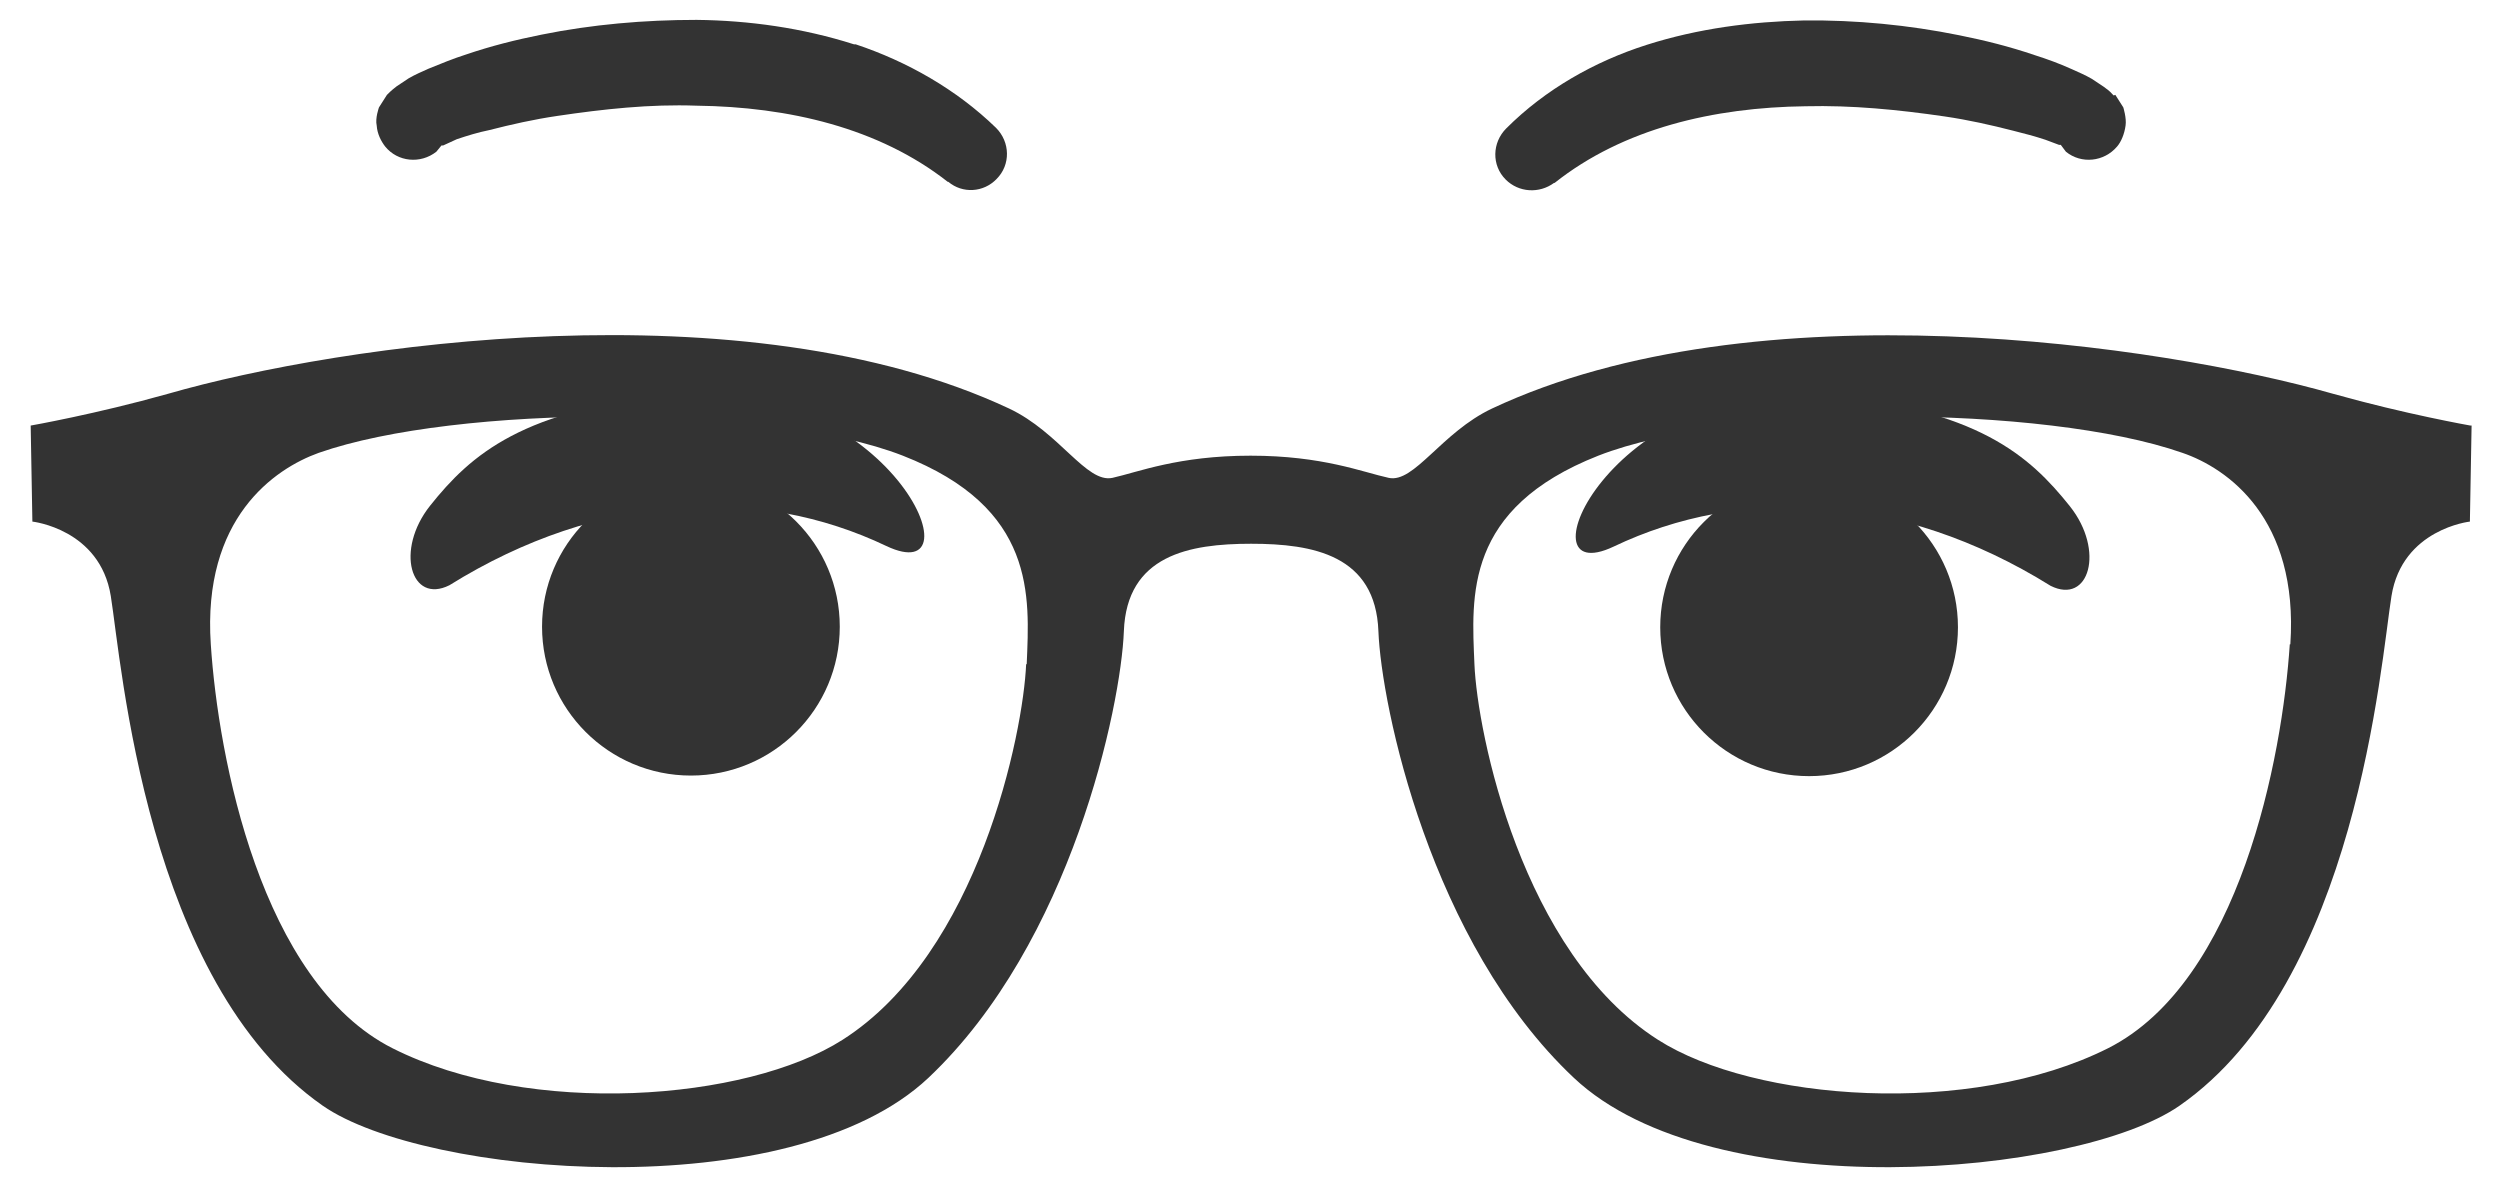
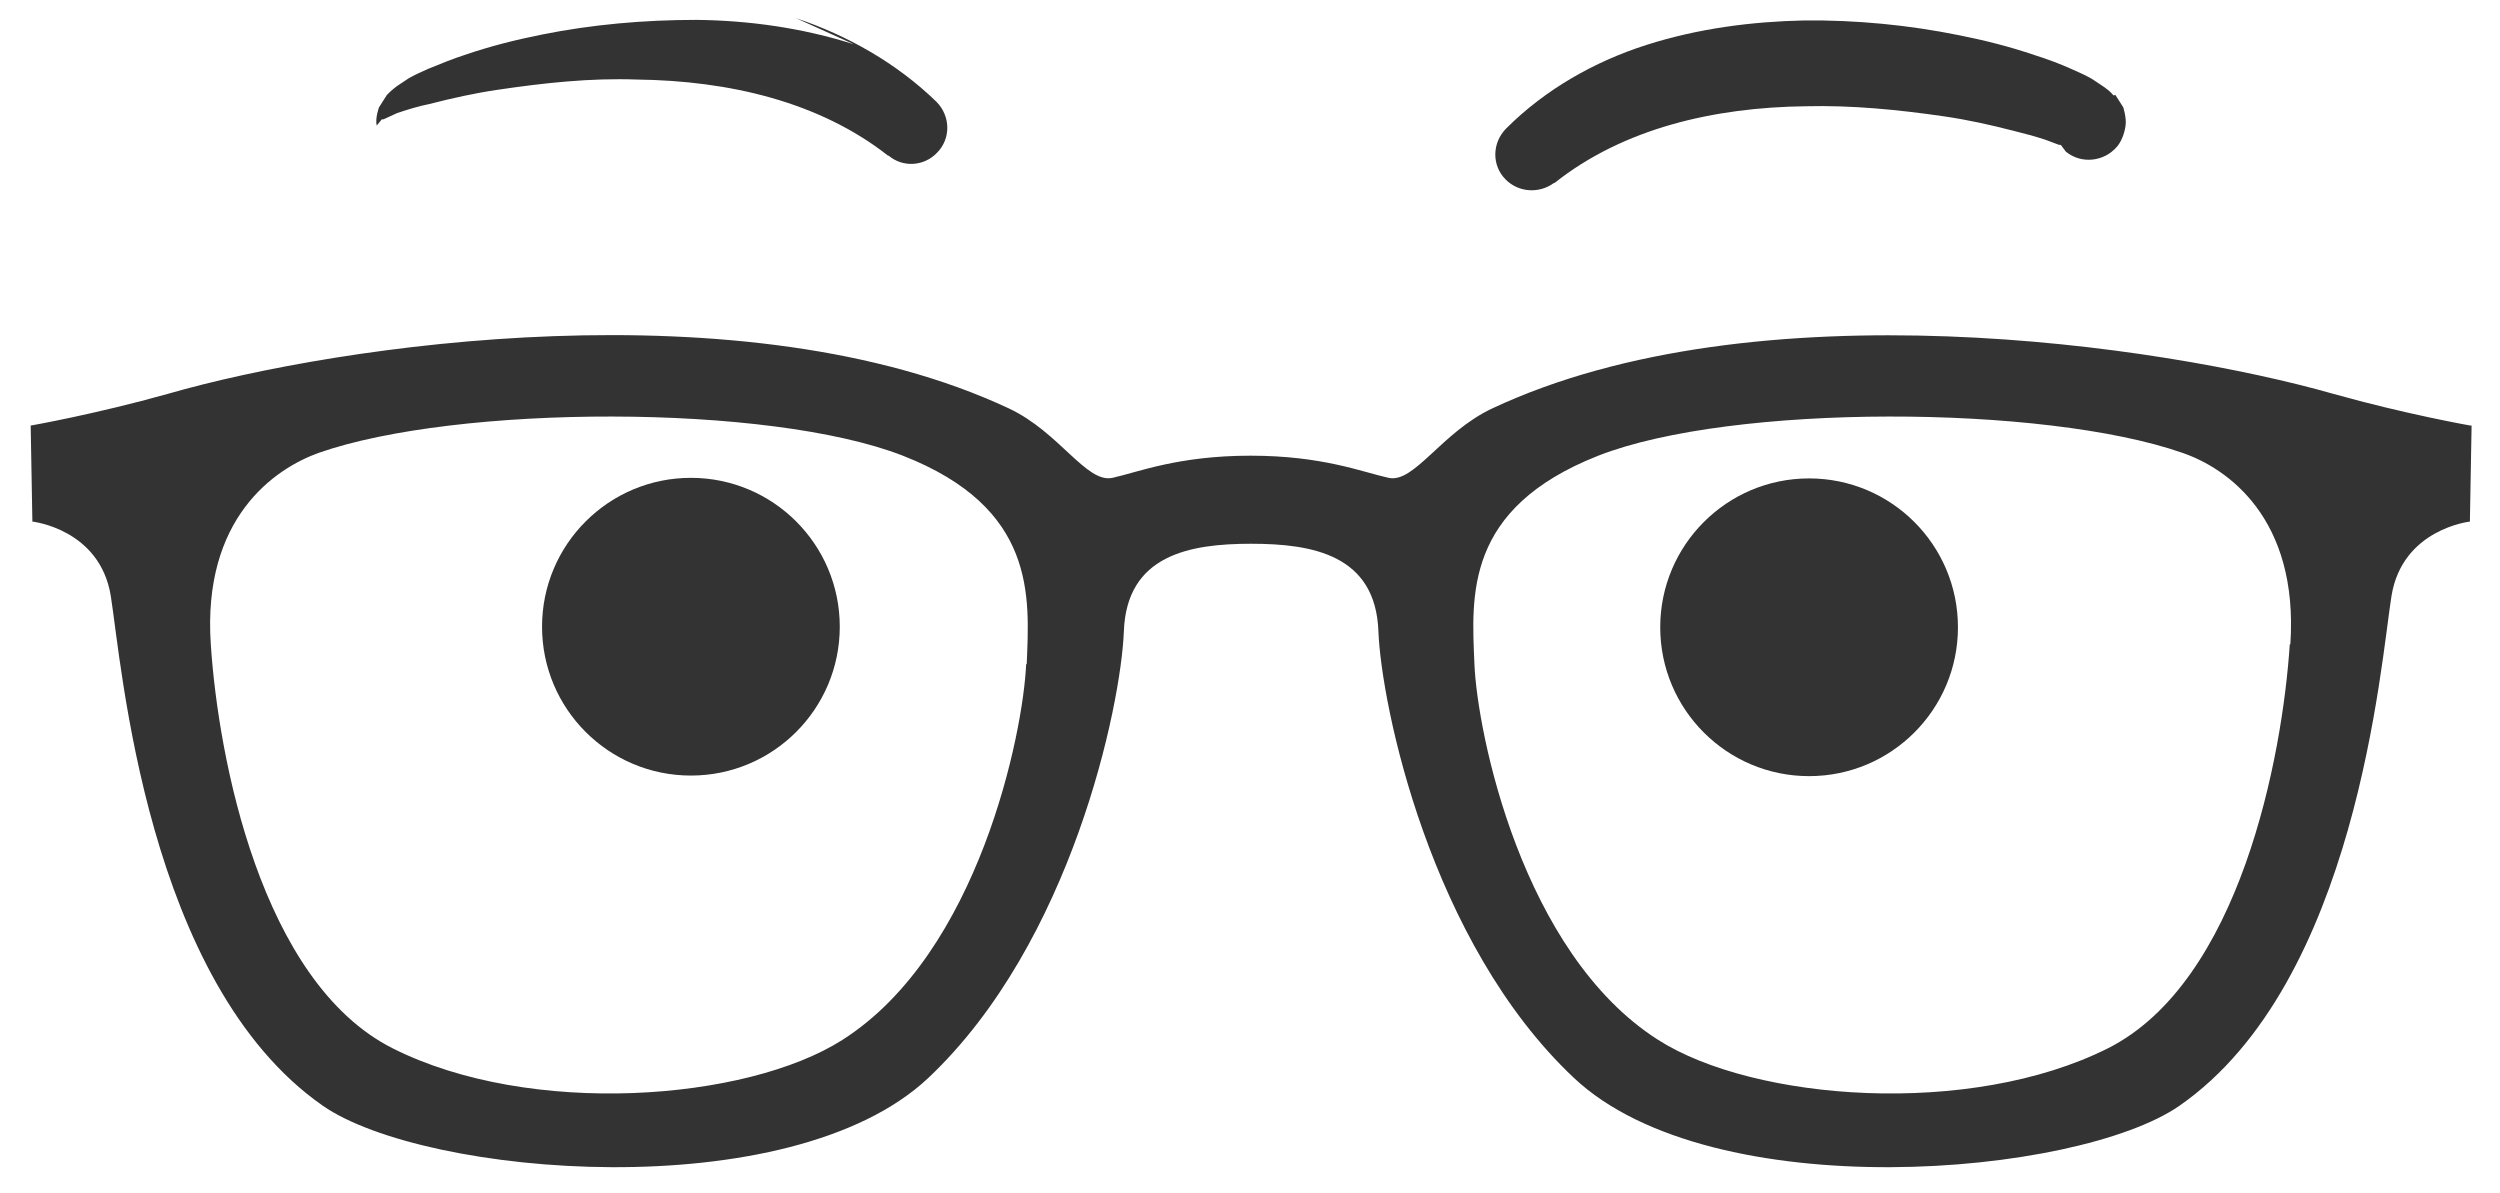
<svg xmlns="http://www.w3.org/2000/svg" id="b" data-name="レイヤー 2" viewBox="0 0 44 21">
  <defs>
    <style>
      .d {
        fill: none;
      }

      .e {
        fill: #333;
      }
    </style>
  </defs>
  <g id="c" data-name="レイヤー 1">
    <g>
      <rect class="d" width="44" height="21" />
      <g>
        <g>
-           <path class="e" d="m7.91,10.3c2.65-1.65,5.45-1.76,7.69-.69,1.69.8.06-2.99-3.65-2.67-2.75.24-3.67,1.07-4.38,1.96-.62.78-.34,1.74.34,1.4Z" />
          <circle class="e" cx="12.16" cy="11.03" r="2.62" />
        </g>
        <g>
-           <path class="e" d="m36.09,10.31c-2.65-1.65-5.45-1.76-7.69-.69-1.69.8-.06-2.99,3.65-2.67,2.75.24,3.67,1.07,4.38,1.96.62.78.34,1.74-.34,1.4Z" />
          <circle class="e" cx="31.84" cy="11.04" r="2.62" />
        </g>
-         <path class="e" d="m15.03.78c-.91-.29-1.85-.42-2.77-.43-.92,0-1.84.08-2.73.26-.45.09-.89.2-1.33.35-.22.07-.44.16-.66.25-.11.05-.23.1-.35.17l-.21.14c-.06.05-.07.05-.17.15l-.14.22s-.07.19-.04.32c.01.15.08.28.15.37.22.27.62.31.9.09l.09-.11h.03s.24-.11.24-.11c.18-.06.37-.12.57-.16.39-.1.79-.19,1.2-.25.81-.12,1.63-.21,2.45-.18,1.62.02,3.21.39,4.42,1.34h.01c.25.21.62.19.85-.05.25-.25.24-.65-.01-.9-.7-.68-1.57-1.17-2.47-1.47Z" />
+         <path class="e" d="m15.03.78c-.91-.29-1.85-.42-2.77-.43-.92,0-1.84.08-2.73.26-.45.09-.89.2-1.33.35-.22.07-.44.16-.66.25-.11.05-.23.1-.35.17l-.21.14c-.06.05-.07.05-.17.15l-.14.22s-.07.19-.04.32l.09-.11h.03s.24-.11.24-.11c.18-.06.37-.12.57-.16.39-.1.79-.19,1.2-.25.81-.12,1.63-.21,2.45-.18,1.62.02,3.21.39,4.42,1.34h.01c.25.21.62.19.85-.05.25-.25.24-.65-.01-.9-.7-.68-1.57-1.17-2.47-1.47Z" />
        <path class="e" d="m37.2,1.68c-.1-.11-.11-.1-.17-.15l-.21-.14c-.12-.07-.24-.12-.35-.17-.22-.1-.44-.18-.66-.25-.44-.15-.88-.26-1.33-.35-.89-.18-1.81-.27-2.73-.26-.92.02-1.86.14-2.77.43-.91.29-1.78.78-2.47,1.47-.25.25-.26.65-.01.9.23.23.59.25.85.06h.01c1.21-.96,2.8-1.33,4.42-1.35.81-.02,1.63.06,2.45.18.41.06.81.15,1.2.25.2.05.39.1.57.16l.24.09h.03s.09.12.09.12c.27.22.67.18.9-.09.07-.08.13-.22.15-.37.02-.13-.04-.32-.04-.32l-.14-.22Z" />
      </g>
      <path class="e" d="m43.48,7.49s-1.14-.2-2.42-.56c-3.02-.86-10.16-1.92-14.8.26-.89.42-1.37,1.32-1.82,1.22-.46-.1-1.16-.39-2.43-.39s-1.98.29-2.43.39c-.46.1-.93-.8-1.82-1.22-4.65-2.18-11.78-1.13-14.8-.26-1.28.36-2.42.56-2.42.56l.03,1.69s1.19.13,1.38,1.31c.19,1.18.62,6.8,3.73,8.97,1.8,1.25,8.23,1.8,10.66-.49,2.52-2.38,3.39-6.55,3.44-7.86.05-1.34,1.15-1.54,2.24-1.54s2.19.2,2.24,1.54c.05,1.3.91,5.48,3.44,7.86,2.43,2.29,8.86,1.74,10.66.49,3.12-2.17,3.54-7.79,3.73-8.97.19-1.18,1.38-1.31,1.38-1.31l.03-1.69Zm-25.42,4.2c-.05,1.2-.83,5.08-3.23,6.61-1.69,1.08-5.5,1.37-7.92.15-2.32-1.17-3.07-5.12-3.2-7.11-.15-2.22,1.12-3.09,1.9-3.37,2.43-.85,7.92-.87,10.28.05,2.35.92,2.23,2.47,2.18,3.67Zm22.24-.35c-.13,1.99-.88,5.94-3.2,7.11-2.43,1.22-6.23.93-7.92-.15-2.4-1.53-3.18-5.41-3.23-6.61-.05-1.2-.18-2.74,2.18-3.67,2.35-.92,7.85-.9,10.28-.05.79.27,2.05,1.15,1.9,3.37Z" />
    </g>
  </g>
</svg>